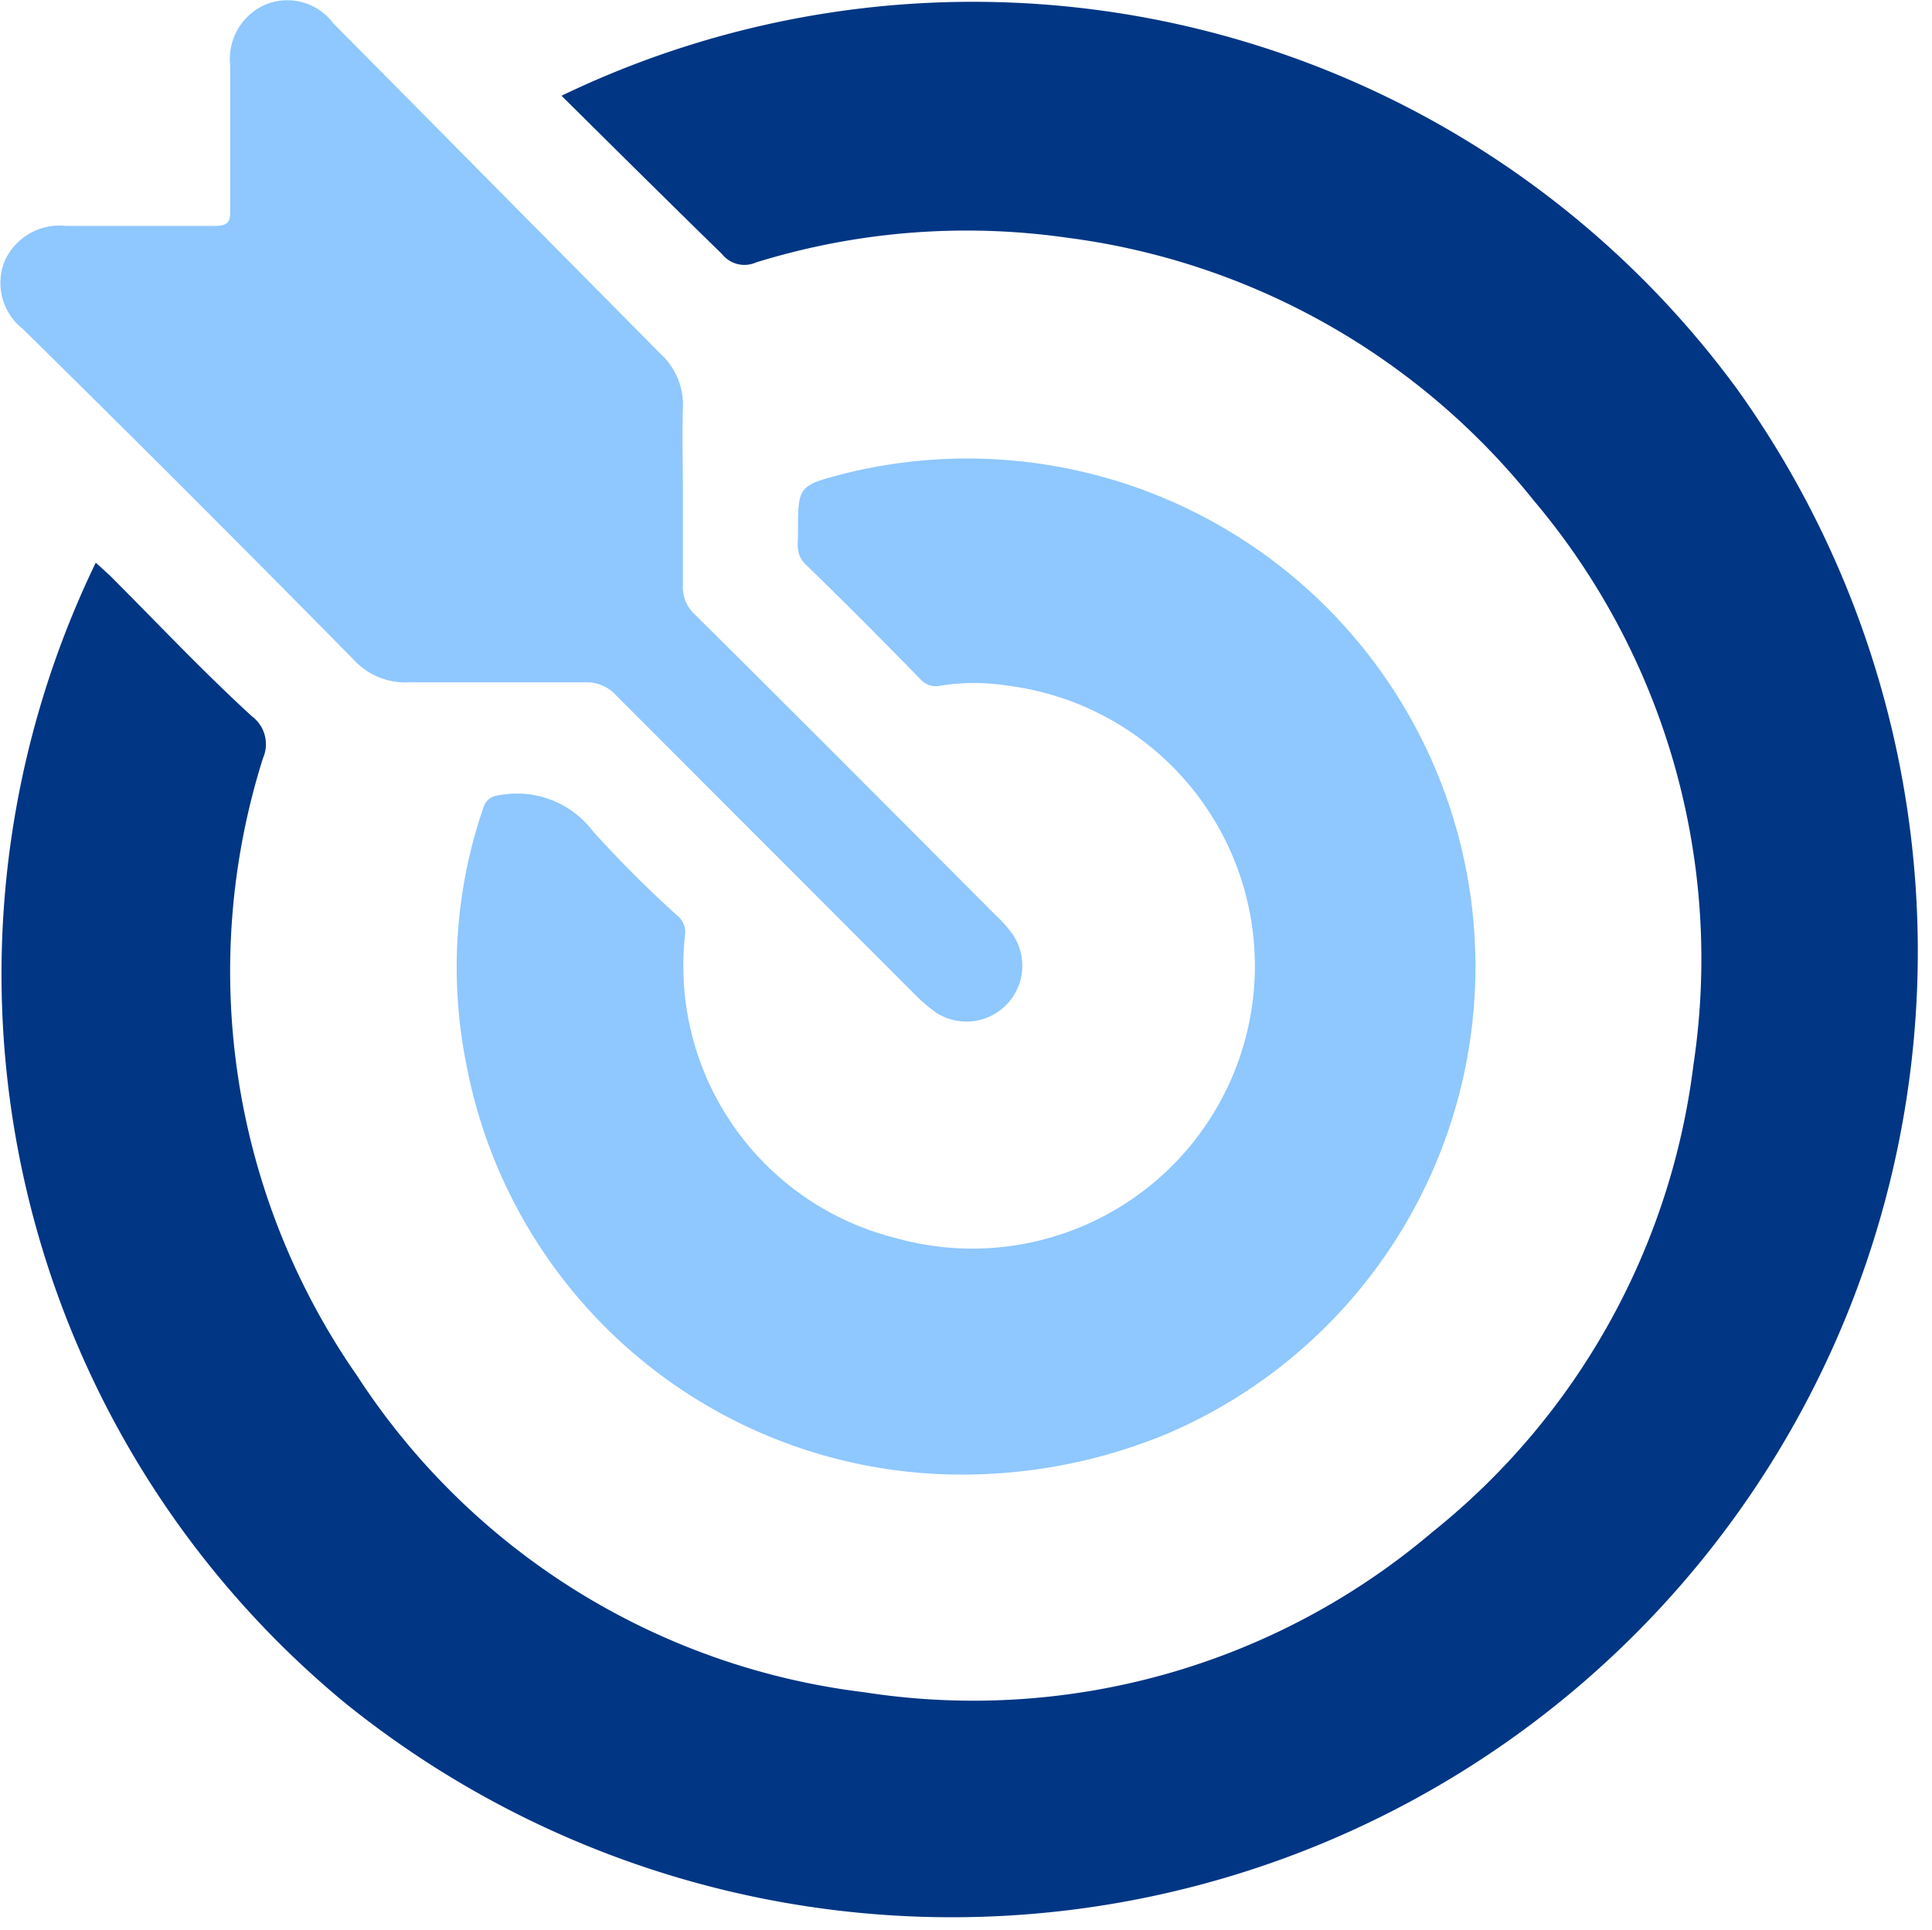
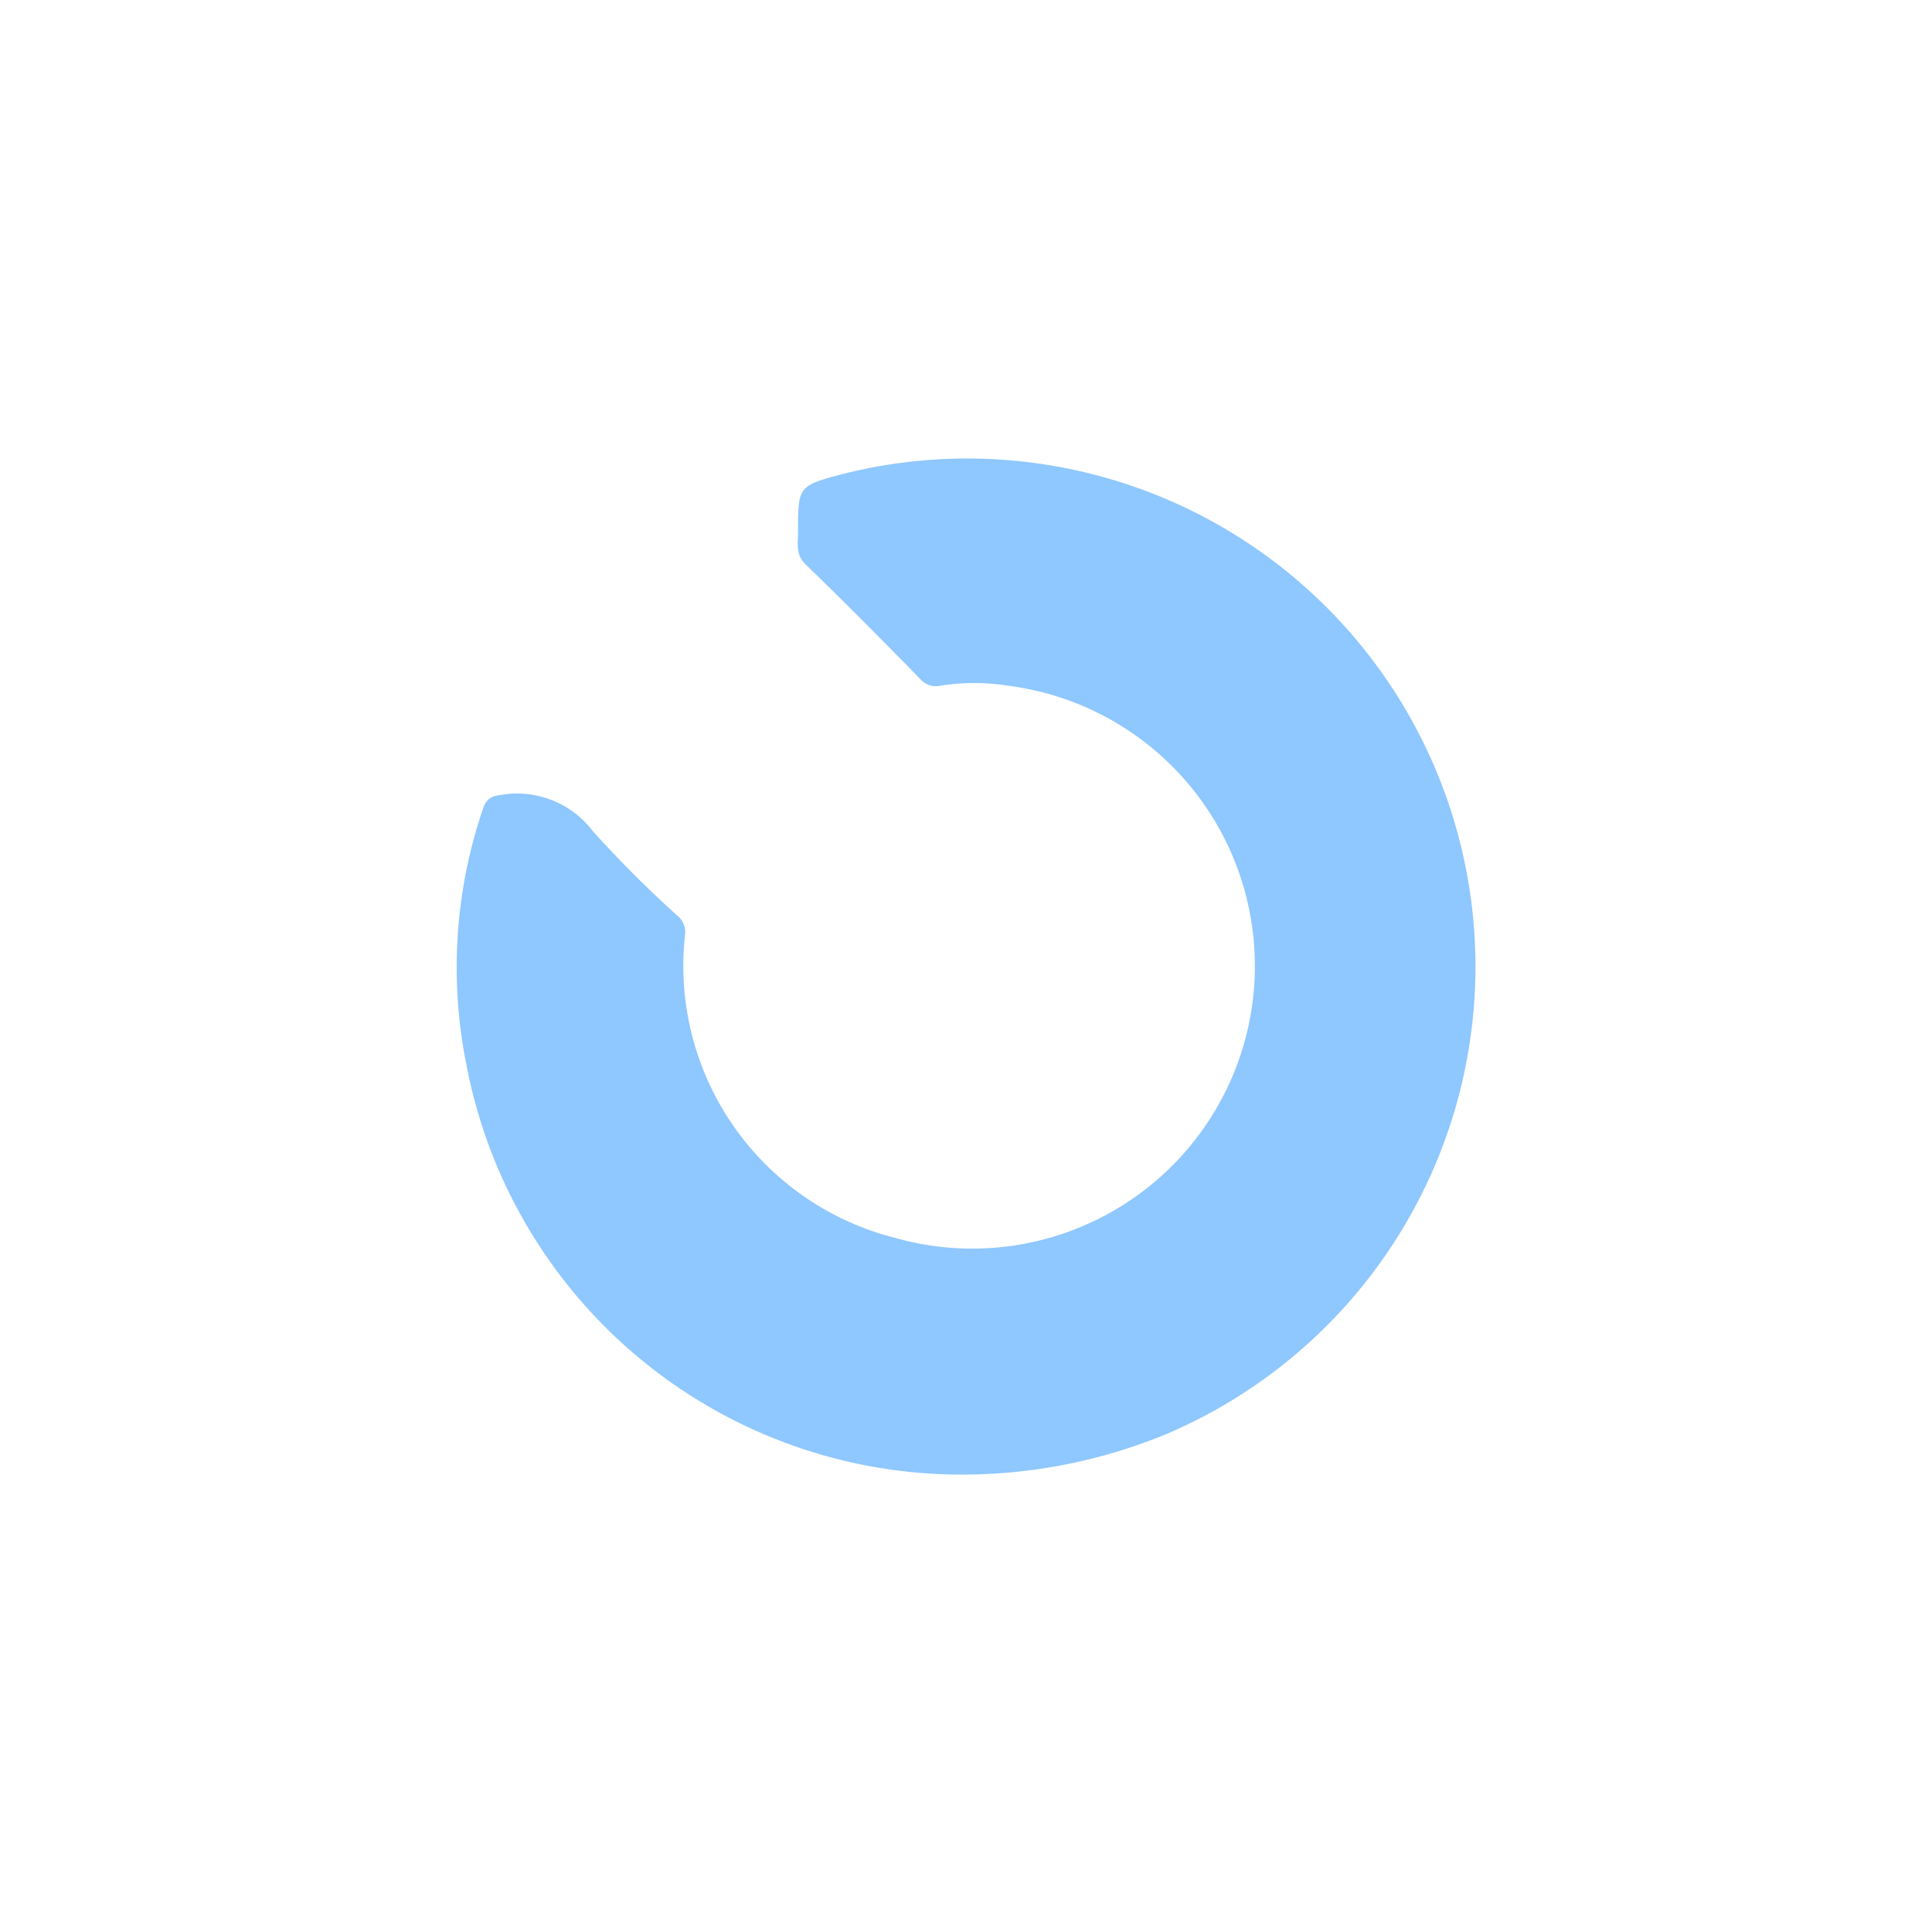
<svg xmlns="http://www.w3.org/2000/svg" viewBox="0 0 46 45.97">
  <defs>
    <style>.cls-1{fill:#003684;}.cls-2{fill:#8fc7ff;}</style>
  </defs>
  <title>olink-proteomics-assay-icon-3</title>
  <g id="Layer_2" data-name="Layer 2">
    <g id="Layer_1-2" data-name="Layer 1">
-       <path class="cls-1" d="M13.37,2.28a22.56,22.56,0,0,1,28,7A23,23,0,0,1,8.22,40.56,22.51,22.51,0,0,1,2.28,13.4l.33.3C3.73,14.82,4.84,16,6,17.06a.83.83,0,0,1,.26,1,16.86,16.86,0,0,0,2.24,14.7A16.81,16.81,0,0,0,20.57,40.3,16.88,16.88,0,0,0,34.1,36.49a16.91,16.91,0,0,0,6.22-11.13,16.93,16.93,0,0,0-3.81-13.45A17,17,0,0,0,25.4,5.66,16.93,16.93,0,0,0,18,6.25a.68.68,0,0,1-.81-.2C15.9,4.79,14.65,3.55,13.37,2.28Z" />
      <path class="cls-2" d="M22.47,35.11A12,12,0,0,1,11.1,25.33a11.7,11.7,0,0,1,.4-6.07c.08-.23.18-.3.44-.33a2.26,2.26,0,0,1,2.18.87,27.75,27.75,0,0,0,2,2,.51.51,0,0,1,.19.47,6.68,6.68,0,0,0,5,7.21A6.73,6.73,0,1,0,24,16.33a5.12,5.12,0,0,0-1.61,0,.49.49,0,0,1-.48-.16c-.9-.92-1.8-1.83-2.73-2.73-.24-.23-.18-.49-.18-.75,0-1.12,0-1.12,1.1-1.41a12.1,12.1,0,0,1,7.7,22.86A12.73,12.73,0,0,1,22.47,35.11Z" />
-       <path class="cls-2" d="M16.26,11.82c0,.7,0,1.41,0,2.11a.88.88,0,0,0,.29.71c2.39,2.37,4.76,4.75,7.14,7.14a3,3,0,0,1,.44.5,1.33,1.33,0,0,1-1.85,1.83,3.83,3.83,0,0,1-.48-.41l-7.14-7.15a.94.94,0,0,0-.74-.3H9.73a1.66,1.66,0,0,1-1.28-.51q-3.94-4-7.91-7.91A1.39,1.39,0,0,1,.11,6.22a1.43,1.43,0,0,1,1.46-.84H5.11c.3,0,.38-.08.37-.37,0-1.16,0-2.31,0-3.46A1.41,1.41,0,0,1,6.32.11,1.36,1.36,0,0,1,7.93.55l7.8,7.88a1.64,1.64,0,0,1,.53,1.28C16.24,10.41,16.26,11.12,16.26,11.82Z" />
    </g>
  </g>
</svg>